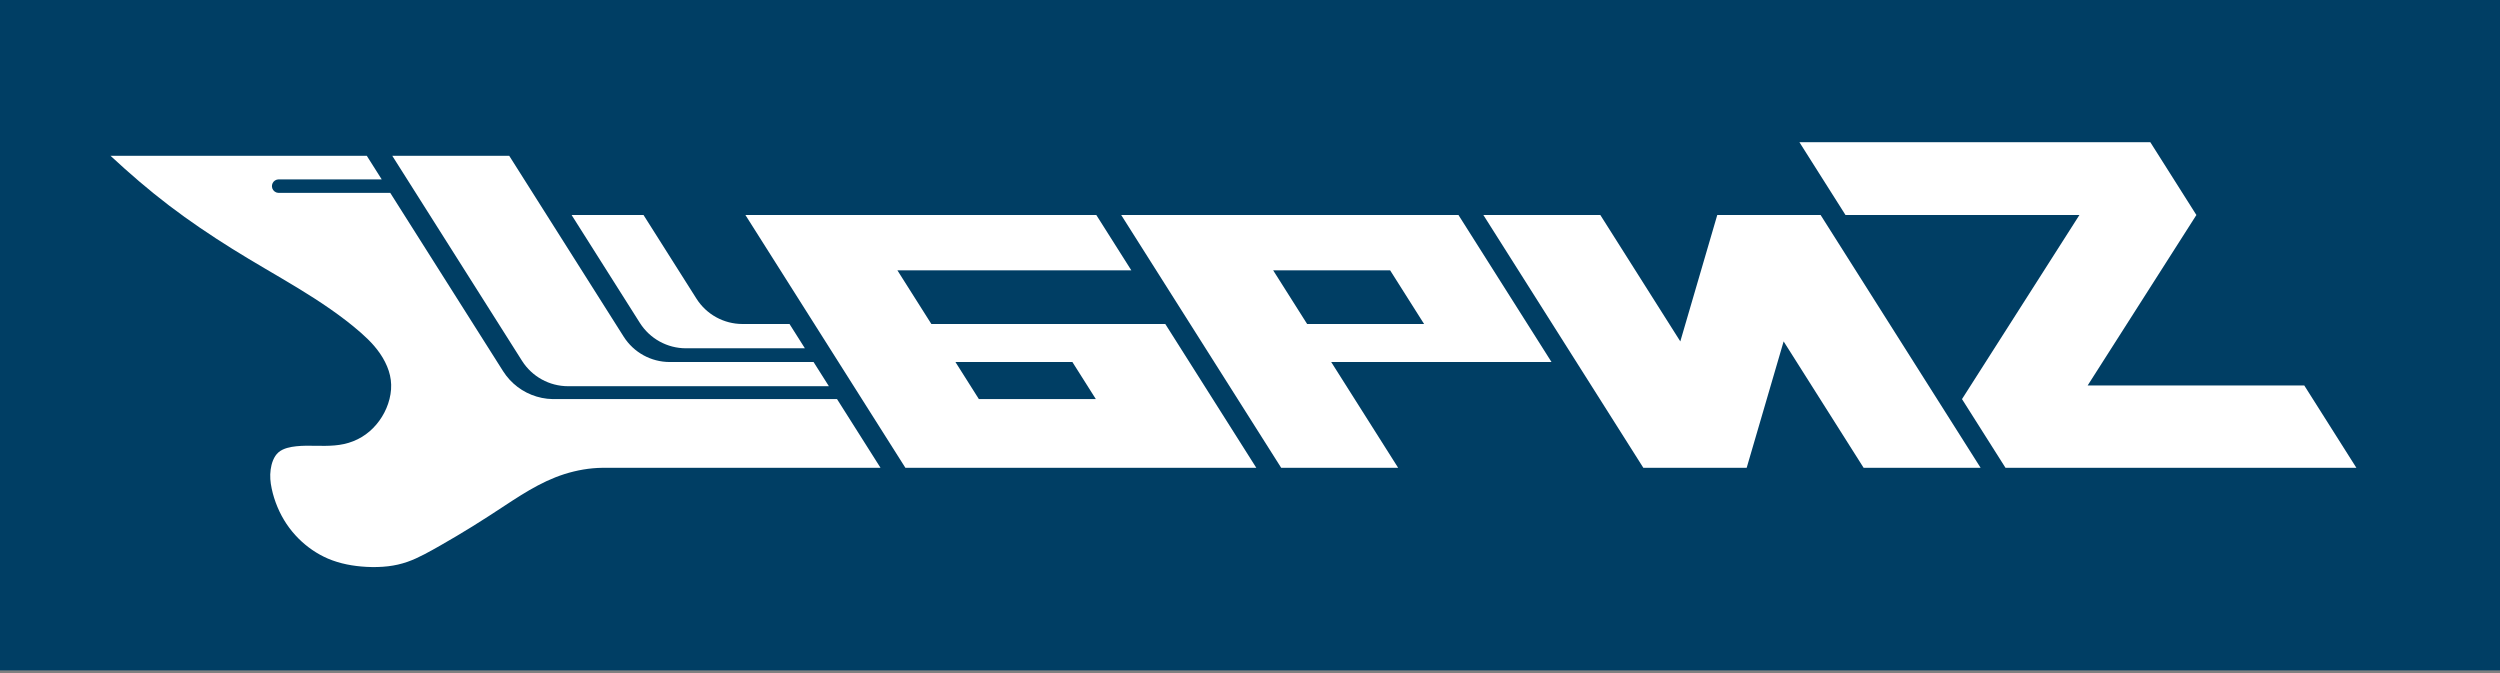
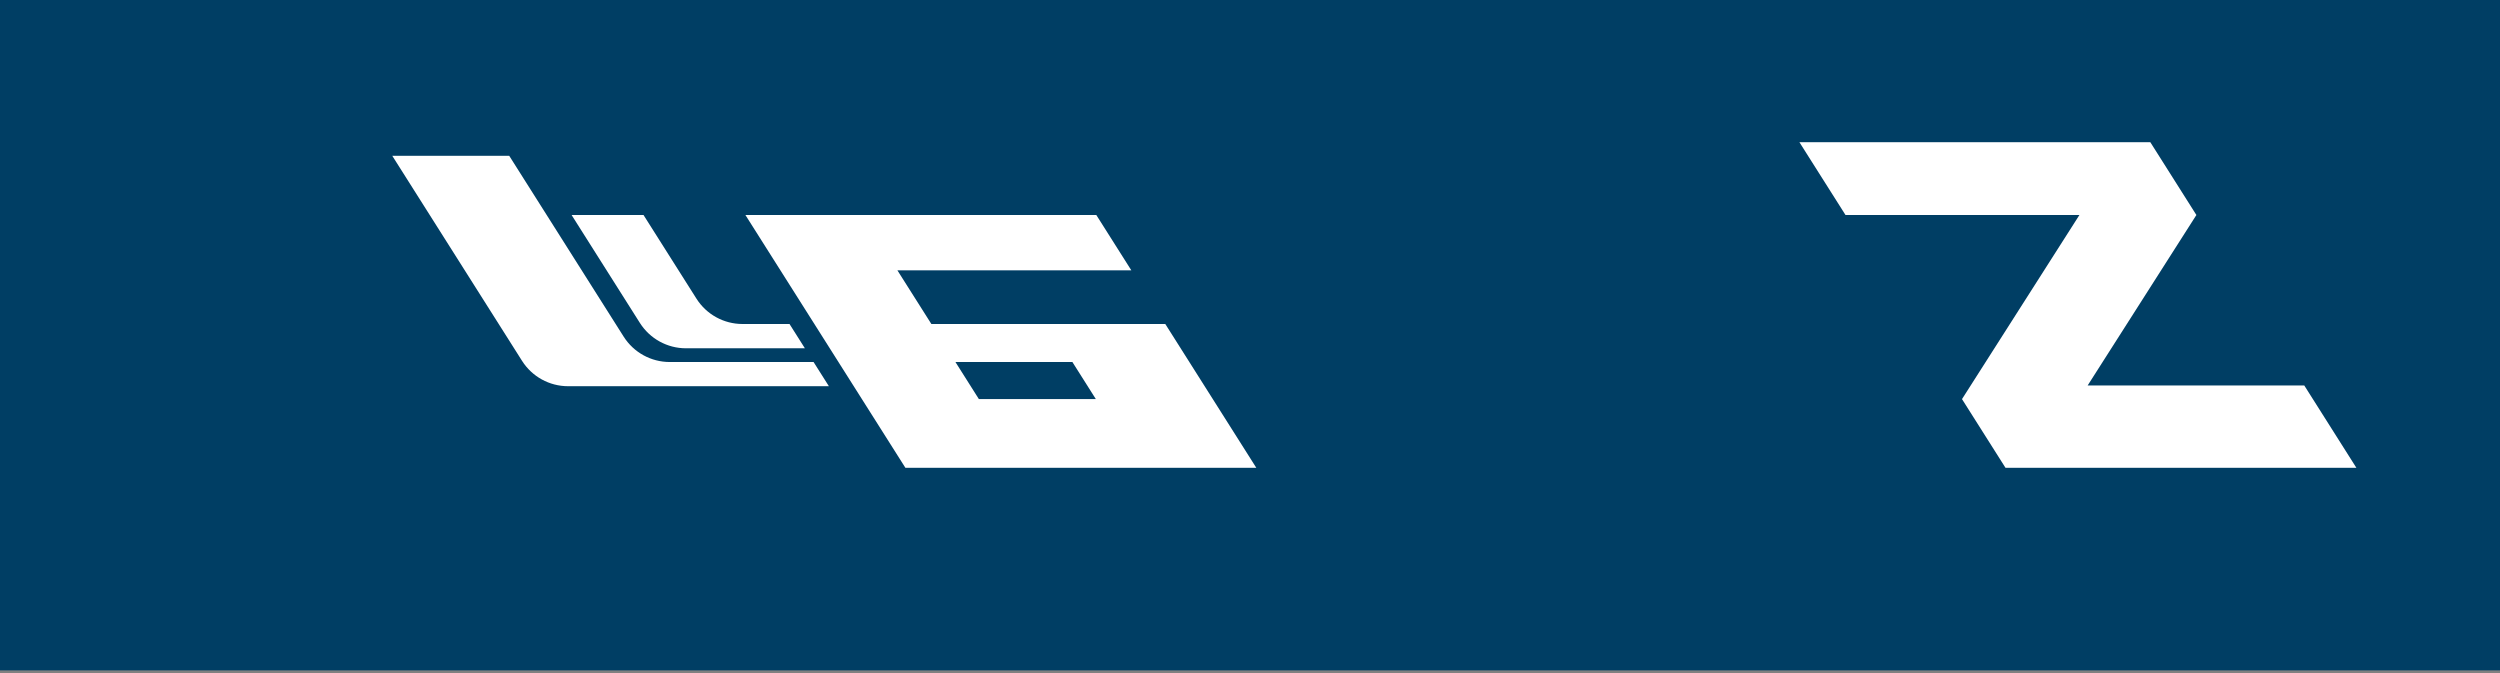
<svg xmlns="http://www.w3.org/2000/svg" width="130" height="35" viewBox="0 0 130 35" fill="none">
  <rect x="0" y="0" width="130" height="35" fill="#808080" stroke="none" />
  <path fill-rule="evenodd" clip-rule="evenodd" d="M0 0H130V34.859H0V0Z" fill="#003E64" />
  <path d="M111.817 7.395L114.212 11.18L108.558 20.044H119.822L122.532 24.326H104.286L102.024 20.753L108.13 11.18H95.966L93.57 7.395H111.817Z" fill="white" />
-   <path fill-rule="evenodd" clip-rule="evenodd" d="M75.84 11.18L80.678 18.824H69.222L72.704 24.326H66.622L58.302 11.18H75.84V11.18ZM74.053 16.848H67.971L66.204 14.056H72.286L74.053 16.848Z" fill="white" />
-   <path d="M90.827 24.326H85.454L77.134 11.179H83.216L87.376 17.753L89.298 11.179H94.671L102.992 24.326H96.909L92.749 17.753L90.827 24.326Z" fill="white" />
  <path fill-rule="evenodd" clip-rule="evenodd" d="M57.008 11.18L58.828 14.056H46.664L48.431 16.848H60.595L65.328 24.326H47.081L38.761 11.18H57.008ZM55.764 18.824H49.682L50.902 20.753H56.984L55.764 18.824Z" fill="white" />
-   <path d="M26.161 19.302C26.564 19.938 27.183 20.407 27.904 20.622C28.084 20.676 28.265 20.713 28.452 20.734C28.661 20.757 28.793 20.753 29.002 20.753C29.376 20.753 29.751 20.753 30.125 20.753C31.614 20.753 33.103 20.753 34.592 20.753C37.57 20.753 40.548 20.753 43.526 20.753C44.28 21.944 45.033 23.135 45.787 24.326C43.127 24.326 40.467 24.326 37.806 24.326C36.475 24.326 35.145 24.326 33.815 24.326C33.149 24.326 32.484 24.326 31.819 24.326C31.653 24.326 31.487 24.325 31.322 24.326C31.158 24.328 30.995 24.336 30.832 24.351C30.497 24.381 30.169 24.437 29.842 24.516C29.171 24.678 28.574 24.924 27.966 25.245C27.374 25.558 26.815 25.92 26.256 26.288C25.617 26.707 25.226 26.965 24.577 27.368C24.02 27.713 23.457 28.048 22.887 28.372C22.613 28.528 22.338 28.683 22.059 28.828C21.776 28.976 21.489 29.11 21.186 29.216C20.858 29.331 20.527 29.405 20.181 29.446C19.806 29.49 19.433 29.497 19.056 29.477C18.376 29.441 17.682 29.317 17.049 29.046C16.483 28.803 15.96 28.439 15.525 28.005C15.05 27.53 14.688 26.984 14.428 26.364C14.298 26.053 14.197 25.736 14.128 25.405C14.057 25.075 14.028 24.755 14.074 24.417C14.116 24.111 14.229 23.736 14.485 23.518C14.736 23.305 15.107 23.239 15.407 23.206C15.738 23.171 16.067 23.175 16.397 23.181C16.733 23.186 17.067 23.192 17.402 23.162C17.736 23.133 18.053 23.069 18.367 22.944C18.681 22.819 18.957 22.654 19.214 22.434C19.72 22.001 20.092 21.395 20.254 20.75C20.427 20.06 20.34 19.446 20.02 18.818C19.712 18.211 19.257 17.733 18.756 17.294C17.769 16.43 16.618 15.667 15.504 14.988C14.936 14.642 14.362 14.307 13.789 13.97C13.216 13.633 12.645 13.292 12.08 12.94C10.952 12.236 9.854 11.495 8.795 10.689C7.732 9.88 6.727 9.011 5.748 8.103C10.19 8.103 14.632 8.103 19.074 8.103C19.332 8.512 19.59 8.92 19.849 9.328C18.827 9.328 17.805 9.328 16.783 9.328C16.272 9.328 15.762 9.328 15.251 9.328C15.123 9.328 14.995 9.328 14.867 9.328C14.803 9.328 14.739 9.328 14.675 9.328C14.611 9.328 14.547 9.326 14.484 9.328C14.35 9.331 14.23 9.409 14.174 9.529C14.119 9.646 14.132 9.782 14.208 9.886C14.248 9.94 14.302 9.981 14.364 10.006C14.433 10.032 14.476 10.029 14.547 10.029C14.675 10.029 14.802 10.029 14.93 10.029C15.185 10.029 15.44 10.029 15.695 10.029C16.206 10.029 16.716 10.029 17.227 10.029C18.249 10.029 19.271 10.029 20.293 10.029C22.249 13.12 24.205 16.211 26.161 19.302V19.302Z" fill="white" />
  <path d="M29.541 20.083C28.569 20.083 27.666 19.585 27.146 18.764C24.897 15.211 22.648 11.657 20.399 8.103C22.426 8.103 24.453 8.103 26.481 8.103C28.464 11.238 30.448 14.372 32.431 17.506C32.951 18.327 33.855 18.825 34.827 18.825C37.319 18.825 39.812 18.825 42.306 18.825C42.571 19.244 42.836 19.663 43.102 20.083C38.581 20.083 34.061 20.083 29.541 20.083V20.083Z" fill="white" />
  <path d="M35.669 18.111C34.698 18.111 33.794 17.613 33.274 16.792C32.09 14.921 30.906 13.05 29.722 11.179C30.969 11.179 32.215 11.179 33.462 11.179C34.38 12.63 35.297 14.079 36.215 15.529C36.734 16.35 37.638 16.848 38.61 16.848C39.425 16.848 40.24 16.848 41.055 16.848C41.321 17.269 41.587 17.69 41.854 18.111C39.792 18.111 37.73 18.111 35.669 18.111V18.111Z" fill="white" />
</svg>